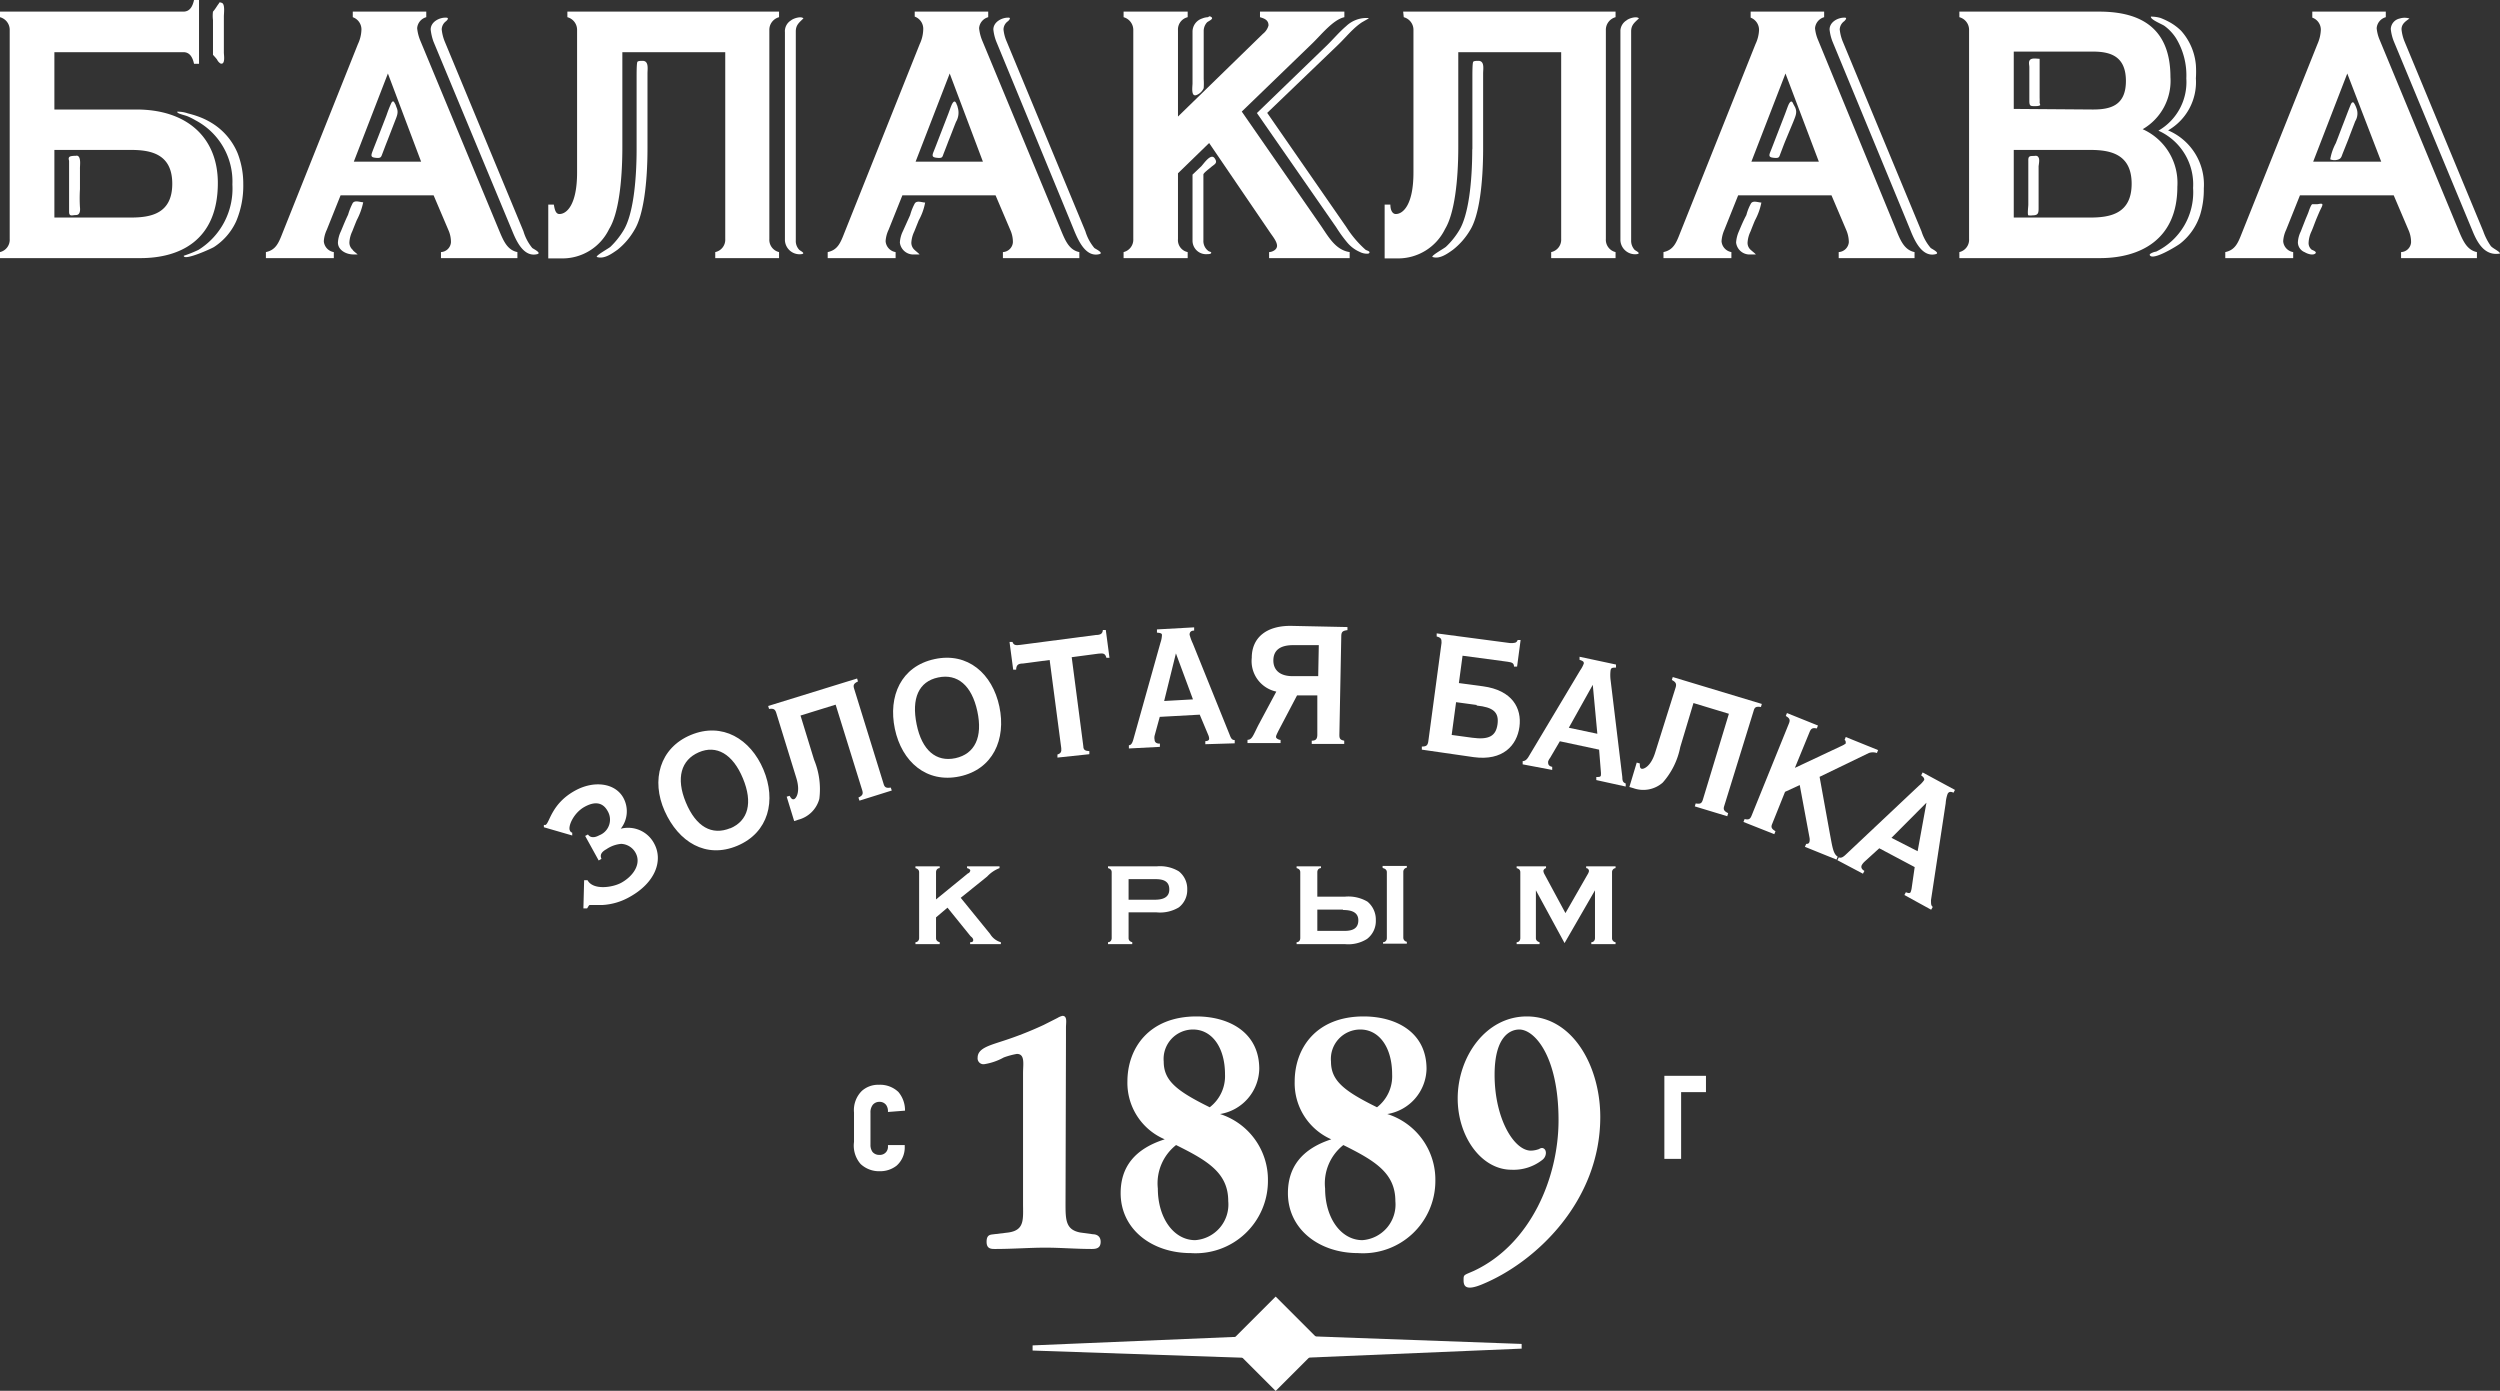
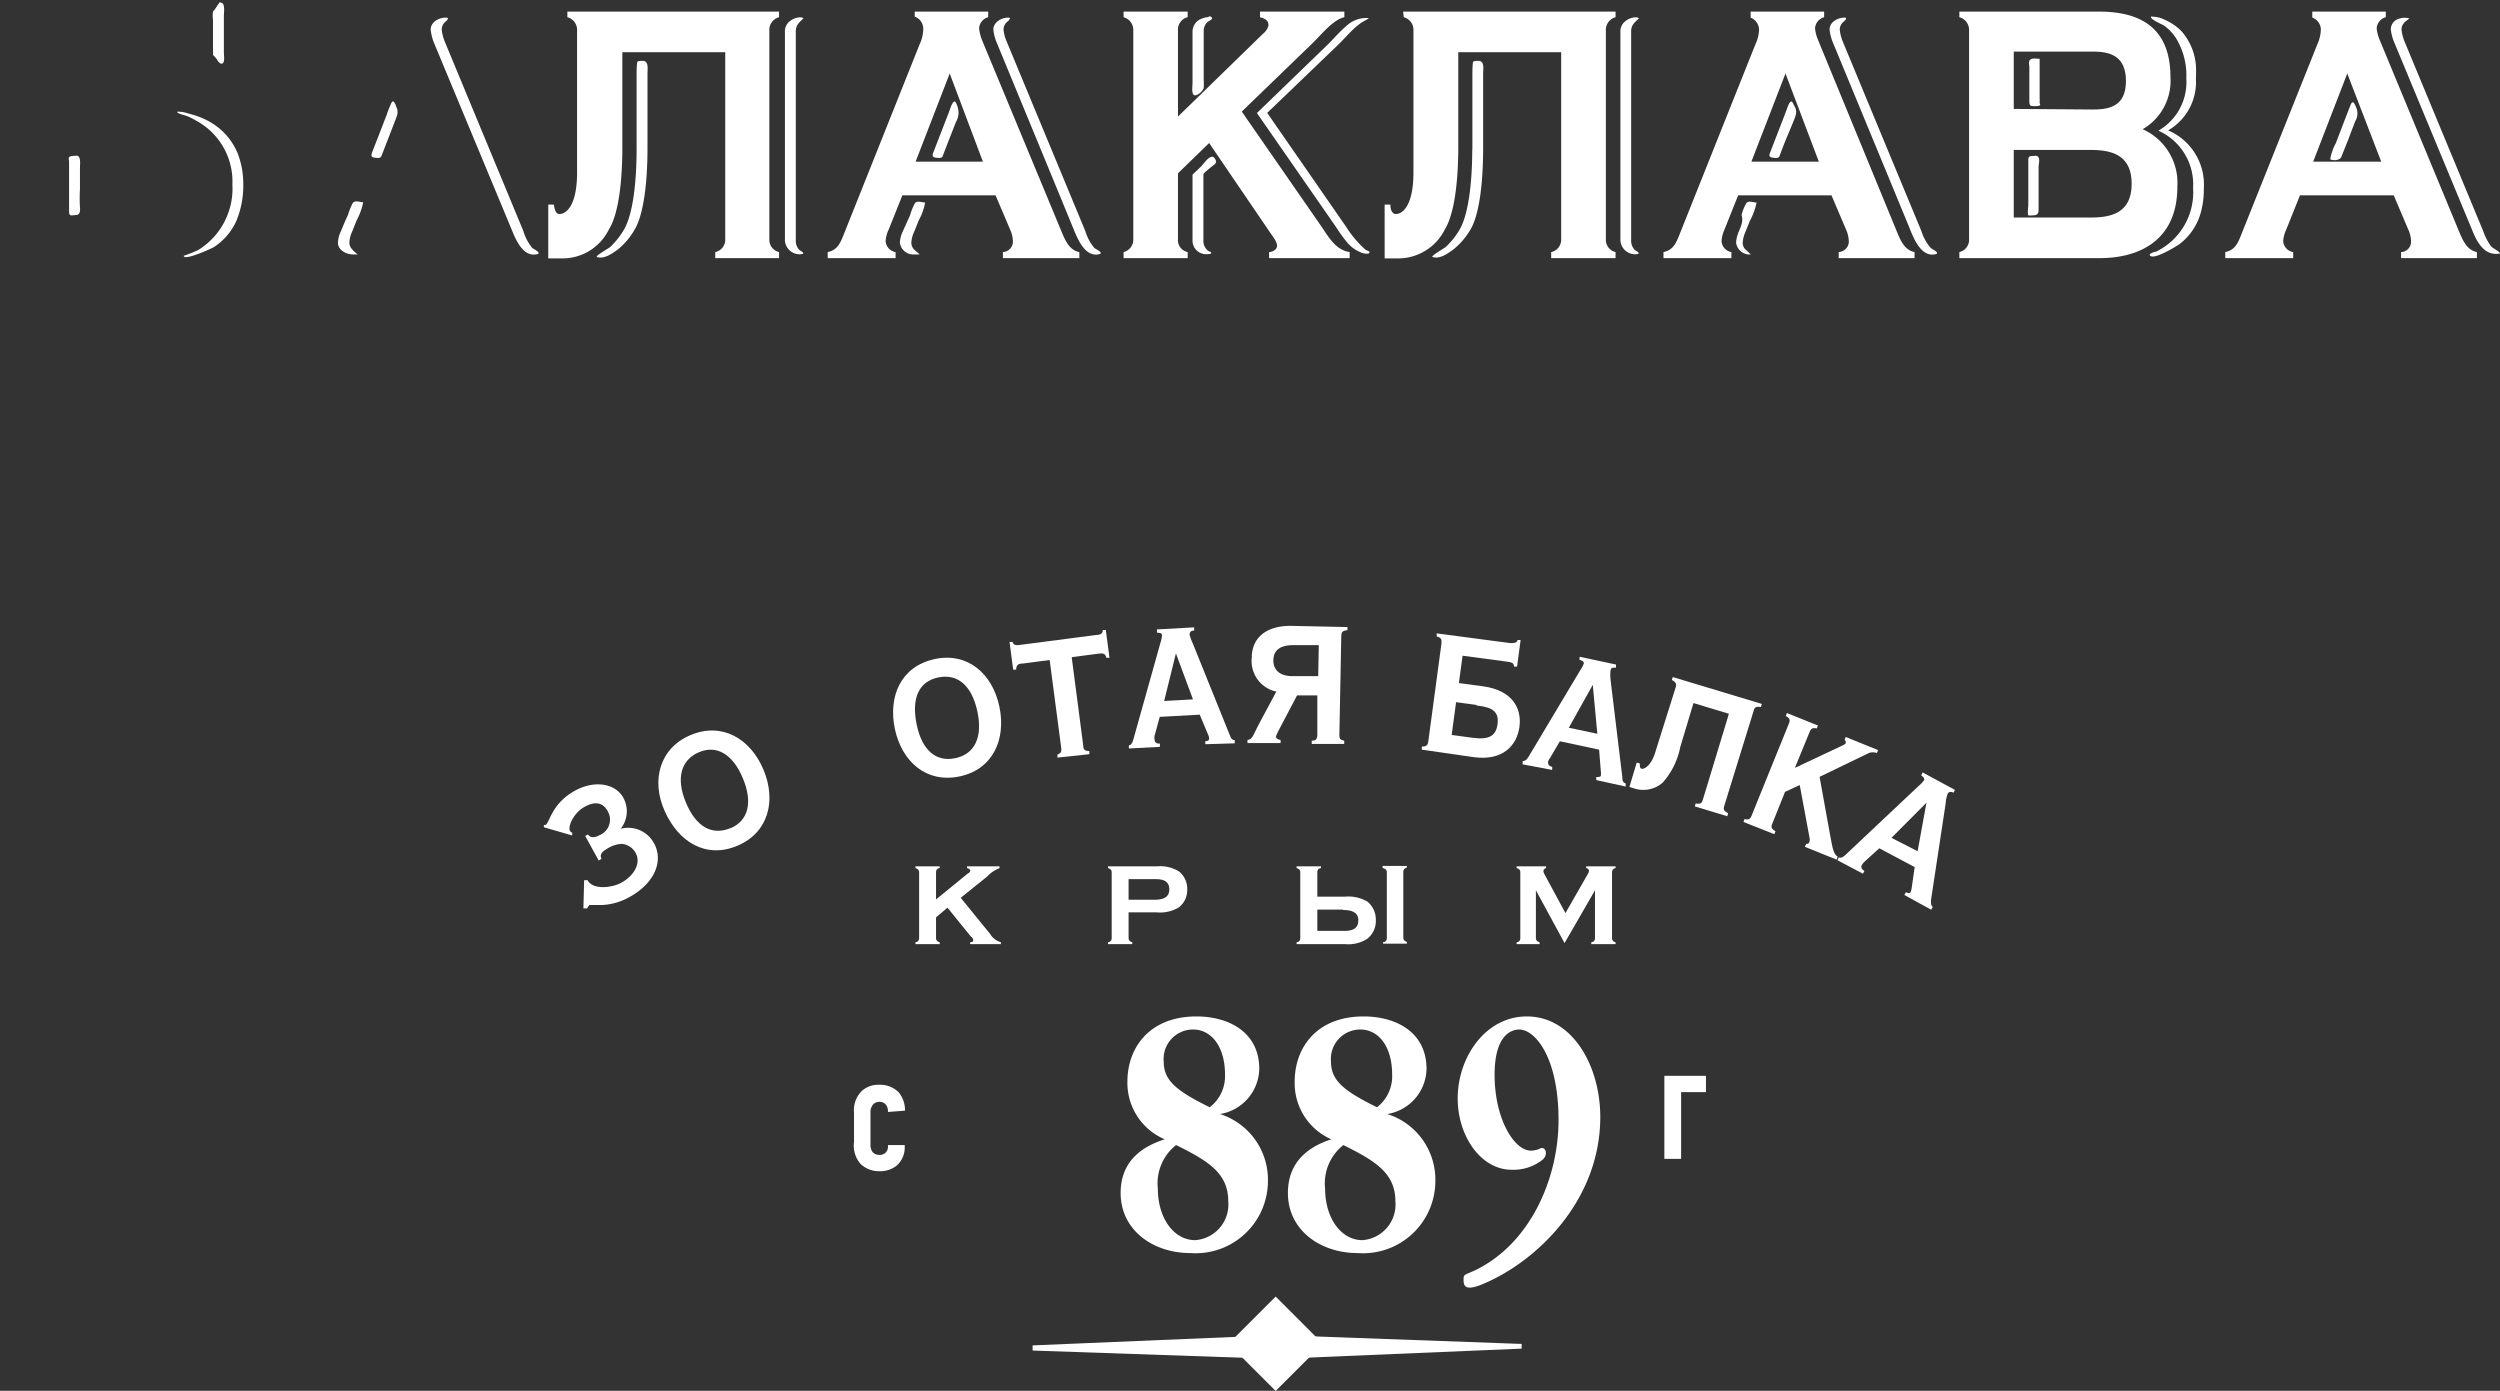
<svg xmlns="http://www.w3.org/2000/svg" viewBox="0 0 170.08 94.62">
  <rect x="0" y="0" width="170.08" height="94.62" fill="#333333" stroke="none" />
  <defs>
    <style>.cls-1,.cls-2{fill:#fff;}.cls-2{fill-rule:evenodd;}</style>
  </defs>
  <title>Ресурс 5</title>
  <g id="Слой_2" data-name="Слой 2">
    <g id="Layer_1" data-name="Layer 1">
-       <path class="cls-1" d="M9.56,17.56H0v-.41a.86.86,0,0,0,.66-.89V2.06A.89.89,0,0,0,0,1.17V.79H12.48c.42,0,.62-.33.72-.79h.34V4.34H13.2c-.1-.46-.3-.79-.72-.79H3.7v3.9H9.28c3.46,0,5.54,1.92,5.54,5C14.82,16.38,12.2,17.56,9.56,17.56ZM8.9,14.8c1.36,0,2.82-.26,2.82-2.3s-1.48-2.3-2.82-2.3H3.7v4.6Z" />
-       <path class="cls-1" d="M23.17,13.29l-.94,2.35a2.09,2.09,0,0,0-.2.77.81.81,0,0,0,.68.74v.41H18.09v-.41c.66-.14.86-.6,1.12-1.27L24.35,3A2.46,2.46,0,0,0,24.59,2,.88.88,0,0,0,24,1.17V.79h5v.38a.84.84,0,0,0-.62.75,3,3,0,0,0,.2.81l5.36,12.91c.3.72.56,1.37,1.26,1.51v.41H30v-.41a.72.72,0,0,0,.68-.67,2,2,0,0,0-.18-.84l-1-2.35ZM26.39,5l-2.32,6h4.58Z" />
      <path class="cls-1" d="M38.6.79H53v.38a.89.89,0,0,0-.66.89v14.2a.86.86,0,0,0,.66.89v.41H48.66v-.41a.86.86,0,0,0,.68-.89V3.55h-7V10c0,2.35-.26,4.55-.9,5.58a3.52,3.52,0,0,1-3.22,2H37.3V13.92h.38c.06.38.14.64.38.64.5,0,1.2-.64,1.2-2.82V2.06a.89.89,0,0,0-.66-.89Z" />
      <path class="cls-1" d="M61.39,13.29l-.94,2.35a2.09,2.09,0,0,0-.2.77.81.81,0,0,0,.68.74v.41H56.31v-.41c.66-.14.86-.6,1.12-1.27L62.57,3A2.46,2.46,0,0,0,62.81,2a.88.88,0,0,0-.58-.87V.79h5v.38a.84.84,0,0,0-.62.75,3,3,0,0,0,.2.81l5.36,12.91c.3.72.56,1.37,1.26,1.51v.41H68.23v-.41a.72.72,0,0,0,.68-.67,2,2,0,0,0-.18-.84l-1-2.35ZM64.61,5l-2.32,6h4.58Z" />
      <path class="cls-1" d="M80.14,11.79v4.47a.83.83,0,0,0,.66.89v.41H76.44v-.41a.87.87,0,0,0,.66-.89V2.06a.9.9,0,0,0-.66-.89V.79H80.8v.38a.86.86,0,0,0-.66.89V7.93L85.92,2.3a1.07,1.07,0,0,0,.38-.57c0-.39-.32-.48-.58-.56V.79h5.74v.38c-.78.17-1.6,1.23-2.22,1.82l-4.76,4.6,5.4,7.79c.52.77,1,1.63,1.94,1.77v.41H86.34v-.41c.18,0,.54-.14.54-.43s-.32-.67-.48-.91L82.26,9.73Z" />
      <path class="cls-1" d="M95.46.79h14.45v.38a.89.89,0,0,0-.66.89v14.2a.86.86,0,0,0,.66.89v.41h-4.38v-.41a.86.86,0,0,0,.68-.89V3.55h-7V10c0,2.35-.27,4.55-.9,5.58a3.55,3.55,0,0,1-3.23,2h-.88V13.92h.39c0,.38.14.64.37.64.5,0,1.2-.64,1.2-2.82V2.06a.89.89,0,0,0-.66-.89Z" />
      <path class="cls-1" d="M118.25,13.29l-.94,2.35a2.29,2.29,0,0,0-.19.77.81.81,0,0,0,.67.74v.41h-4.62v-.41c.66-.14.86-.6,1.12-1.27L119.43,3a2.46,2.46,0,0,0,.24-.93.89.89,0,0,0-.57-.87V.79h5v.38a.85.85,0,0,0-.62.75,2.69,2.69,0,0,0,.21.81L129,15.64c.29.72.56,1.37,1.25,1.51v.41h-5.16v-.41a.74.74,0,0,0,.69-.67,2.14,2.14,0,0,0-.18-.84l-1-2.35ZM121.47,5l-2.32,6h4.59Z" />
      <path class="cls-1" d="M148.13,12.7c0,3.68-2.63,4.86-5.26,4.86H133.3v-.41a.86.86,0,0,0,.66-.89V2.06a.89.89,0,0,0-.66-.89V.79h9.49c2.47,0,4.87.82,4.87,4.46a3.8,3.8,0,0,1-1.89,3.54A4,4,0,0,1,148.13,12.7Zm-5.75-5.25c1.16,0,2.25-.24,2.25-1.94s-1.07-2-2.25-2H137v3.9Zm-.18,7.35c1.36,0,2.82-.26,2.82-2.3s-1.48-2.3-2.82-2.3H137v4.6Z" />
      <path class="cls-1" d="M156.47,13.29l-.94,2.35a2.09,2.09,0,0,0-.2.77.81.81,0,0,0,.68.74v.41h-4.62v-.41c.66-.14.86-.6,1.12-1.27L157.66,3a2.65,2.65,0,0,0,.23-.93.87.87,0,0,0-.58-.87V.79h5v.38a.84.84,0,0,0-.62.75,2.69,2.69,0,0,0,.21.81l5.35,12.91c.3.72.57,1.37,1.26,1.51v.41h-5.16v-.41a.71.71,0,0,0,.68-.67,2,2,0,0,0-.18-.84l-1-2.35ZM159.69,5l-2.32,6H162Z" />
      <path class="cls-1" d="M12.05,7.6c0,.13.43.21.68.3a4.48,4.48,0,0,1,.58.29,4.7,4.7,0,0,1,2.5,4.36A4.91,4.91,0,0,1,13.5,17a8.33,8.33,0,0,1-1,.4c0,.37,1.87-.48,2.05-.59a4.12,4.12,0,0,0,1.52-1.76,6.21,6.21,0,0,0,.48-2.52,5.69,5.69,0,0,0-.39-2.12,4.38,4.38,0,0,0-1.55-1.91,4.94,4.94,0,0,0-1.17-.59c-.22-.08-.44-.14-.67-.2A2,2,0,0,0,12.05,7.6Z" />
      <path class="cls-1" d="M5.28,10.6a.21.21,0,0,0-.12,0c-.11,0-.4,0-.46.1s0,.2,0,.26v2.31c0,.37,0,.76,0,1.13s.22.23.47.23.3-.25.27-.53a10.1,10.1,0,0,1,0-1.23V11.5C5.43,11.27,5.53,10.71,5.28,10.6Z" />
      <path class="cls-1" d="M15,4.32l0,0c.35.11.23-.58.23-.74V1.11c0-.2.09-.82-.13-.91s-.17,0-.24.08-.22.35-.37.51a2.18,2.18,0,0,0,0,.57V3.73s.25.27.28.33A.64.64,0,0,0,15,4.32Z" />
      <path class="cls-1" d="M81.13,11.88v4.48a.92.92,0,0,0,1,.93c.06,0,.25,0,.27-.08s-.1-.08-.17-.12a.84.84,0,0,1-.36-.74V11.87c0-.1.43-.42.5-.48.22-.21.52-.27.26-.63s-.75.4-.91.56Z" />
      <path class="cls-1" d="M91.6,15.46,86.21,7.68,91,3.08c.37-.35.7-.74,1.06-1.08a4.43,4.43,0,0,1,.59-.48l.28-.16s.22-.12.19-.13a2,2,0,0,0-1.54.55c-.47.4-.87.88-1.31,1.31l-4.76,4.6,5.4,7.78a9.15,9.15,0,0,0,.78,1.07,2.32,2.32,0,0,0,.82.6,1.07,1.07,0,0,0,.49.12c.05,0,.16,0,.17-.09s-.2-.13-.27-.18A7.19,7.19,0,0,1,91.6,15.46Z" />
      <path class="cls-1" d="M81.78,1.26a.94.94,0,0,0-.65.9v3.5c0,.24-.13,1,.31.79A.9.9,0,0,0,81.89,6a4.5,4.5,0,0,0,0-.62V2.14a.87.87,0,0,1,.22-.61c.08-.09.48-.23.31-.36s-.19,0-.25,0A1.17,1.17,0,0,0,81.78,1.26Z" />
      <path class="cls-1" d="M100.16,10.11c0,2.34-.26,4.55-.9,5.58a5.24,5.24,0,0,1-.89,1.1c-.12.11-1,.59-.92.69.47.17,1-.2,1.4-.49A4.77,4.77,0,0,0,100,15.68c.64-1,.9-3.24.9-5.58V5c0-.32.12-.89-.36-.86-.09,0-.25,0-.31.06s-.06.75-.06,1v5Z" />
      <path class="cls-1" d="M110.24,2.06v14.3a1,1,0,0,0,1.12.93c.32-.05-.07-.22-.15-.29a.91.91,0,0,1-.24-.65V2.14c0-.45.24-.61.53-.89-.16-.17-.7,0-.85.14A.87.87,0,0,0,110.24,2.06Z" />
      <path class="cls-1" d="M43.31,10.11c0,2.34-.26,4.55-.9,5.58a5.52,5.52,0,0,1-.88,1.1c-.12.11-1,.59-.93.69.48.17,1-.2,1.41-.49a4.73,4.73,0,0,0,1.13-1.31c.64-1,.91-3.24.91-5.58V5c0-.32.11-.89-.37-.86-.08,0-.25,0-.31.06s-.06.75-.06,1v5Z" />
      <path class="cls-1" d="M53.4,2.06a.31.31,0,0,0,0,.1v14.2a1,1,0,0,0,1.13.93c.31-.05-.08-.22-.15-.29a.86.86,0,0,1-.24-.65V2.14c0-.45.24-.61.52-.89-.16-.17-.69,0-.85.14A.86.86,0,0,0,53.4,2.06Z" />
      <path class="cls-1" d="M121.93,6.94c-.08-.08-.15,0-.22.12s-.2.52-.3.77l-.6,1.55c-.12.31-.24.63-.37.95s-.06.38.28.41.32-.07.41-.3.21-.56.32-.83L122,8.29c.15-.39.29-.64.12-1L122,7.07A.48.48,0,0,0,121.93,6.94Z" />
-       <path class="cls-1" d="M118.3,15.74a2.24,2.24,0,0,0-.19.76.92.92,0,0,0,1,.81c.06,0,.28,0,.33,0s-.25-.23-.31-.29a.63.63,0,0,1-.24-.51,2,2,0,0,1,.2-.76q.15-.39.3-.75a4.26,4.26,0,0,0,.44-1.22c-.21,0-.55-.16-.7.05a3.26,3.26,0,0,0-.32.8C118.61,15,118.46,15.36,118.3,15.74Z" />
+       <path class="cls-1" d="M118.3,15.74a2.24,2.24,0,0,0-.19.76.92.92,0,0,0,1,.81s-.25-.23-.31-.29a.63.63,0,0,1-.24-.51,2,2,0,0,1,.2-.76q.15-.39.3-.75a4.26,4.26,0,0,0,.44-1.22c-.21,0-.55-.16-.7.05a3.26,3.26,0,0,0-.32.8C118.61,15,118.46,15.36,118.3,15.74Z" />
      <path class="cls-1" d="M130.72,15.73,125.36,2.81a3,3,0,0,1-.2-.81.73.73,0,0,1,.31-.56c.13-.13.2-.25,0-.24-.45,0-1,.3-1,.81a3.16,3.16,0,0,0,.2.82S130,15.72,130,15.74c.27.66.78,1.78,1.69,1.55.32-.08-.27-.36-.34-.42A3.24,3.24,0,0,1,130.72,15.73Z" />
      <path class="cls-1" d="M65,6.94c-.08-.08-.15,0-.22.12s-.2.52-.3.77l-.6,1.55c-.12.31-.24.63-.37.95s-.06.38.28.41.32-.07.41-.3.22-.56.32-.83c.18-.44.34-.88.52-1.32a1.22,1.22,0,0,0,.11-1,.49.49,0,0,0-.06-.17A.48.48,0,0,0,65,6.94Z" />
      <path class="cls-1" d="M61.42,15.74a2,2,0,0,0-.2.76.92.92,0,0,0,1,.81c.06,0,.29,0,.33,0s-.25-.23-.31-.29a.66.66,0,0,1-.24-.51,2,2,0,0,1,.2-.76l.3-.75a4,4,0,0,0,.44-1.22c-.21,0-.54-.16-.7.05a3.71,3.71,0,0,0-.32.8Z" />
      <path class="cls-1" d="M73.84,15.73,68.48,2.81A2.69,2.69,0,0,1,68.27,2a.7.7,0,0,1,.31-.56c.13-.13.2-.25,0-.24-.44,0-1,.3-1,.81a3.16,3.16,0,0,0,.2.82S73.1,15.72,73.1,15.74c.28.66.78,1.78,1.69,1.55.33-.08-.27-.36-.34-.42A3.22,3.22,0,0,1,73.84,15.73Z" />
      <path class="cls-1" d="M26.81,6.94q-.11-.12-.21.12a8.15,8.15,0,0,0-.3.77l-.6,1.55c-.12.31-.25.63-.37.95s-.06.38.27.41.33-.07.42-.3.21-.56.32-.83l.51-1.32c.15-.39.29-.64.12-1l-.06-.17Z" />
      <path class="cls-1" d="M23.19,15.74a2,2,0,0,0-.2.76c0,.5.52.79,1,.81.07,0,.29,0,.33,0S24,17.06,24,17a.65.65,0,0,1-.23-.51,2,2,0,0,1,.2-.76q.15-.39.3-.75a4.58,4.58,0,0,0,.44-1.22c-.21,0-.55-.16-.71.05a4.31,4.31,0,0,0-.32.8C23.49,15,23.35,15.36,23.19,15.74Z" />
      <path class="cls-1" d="M35.61,15.73,30.25,2.81a3,3,0,0,1-.2-.81.72.72,0,0,1,.3-.56c.14-.13.2-.25-.05-.24-.44,0-1,.3-1,.81a3.59,3.59,0,0,0,.19.82l5.37,12.91c.27.66.77,1.78,1.69,1.55.32-.08-.27-.36-.34-.42A3.24,3.24,0,0,1,35.61,15.73Z" />
      <path class="cls-1" d="M138.76,7a3.49,3.49,0,0,0,0-.35c0-.36,0-.72,0-1.08l0-1.57c-.17,0-.5-.07-.64.06s-.06.36-.06.5v1.3c0,.32,0,.64,0,1s.08.36.38.36c.11,0,.28,0,.36-.07A.62.62,0,0,0,138.76,7Z" />
      <path class="cls-1" d="M147.5,8.87a3.79,3.79,0,0,0,1.89-3.54,6.85,6.85,0,0,0,0-.91,4,4,0,0,0-1-2.32,3.56,3.56,0,0,0-.9-.65,4.67,4.67,0,0,0-.51-.23,2.39,2.39,0,0,0-.65-.09c-.05.2.75.51.92.63a3.16,3.16,0,0,1,.79.84,4.86,4.86,0,0,1,.7,2.74,3.81,3.81,0,0,1-1.9,3.55,4,4,0,0,1,2.36,3.9,4.48,4.48,0,0,1-2.52,4.33c-.09,0-.47.13-.43.23.17.43,1.85-.61,2.06-.77a4.06,4.06,0,0,0,1.38-2,5.84,5.84,0,0,0,.24-1.76A4,4,0,0,0,147.5,8.87Z" />
      <path class="cls-1" d="M138.58,10.61a.45.45,0,0,0-.19,0c-.3,0-.41,0-.4.32,0,.67,0,1.34,0,2,0,.34,0,.68,0,1,0,.11-.07.64,0,.72a1,1,0,0,0,.3,0c.42,0,.4-.21.4-.59V11.31C138.73,11,138.79,10.72,138.58,10.61Z" />
      <path class="cls-1" d="M160.14,7c-.07-.07-.14-.06-.22.13-.17.41-.32.82-.48,1.23s-.35.92-.53,1.38a3.6,3.6,0,0,0-.38,1.1.78.78,0,0,0,.58,0c.17-.07.2-.22.26-.38l.4-1c.15-.41.31-.81.46-1.21a1,1,0,0,0,.08-.9A1.69,1.69,0,0,0,160.14,7Z" />
-       <path class="cls-1" d="M156.53,15.74a1.87,1.87,0,0,0-.2.76.73.73,0,0,0,.47.66c.16.1.52.23.7.1s-.18-.24-.24-.28a.58.58,0,0,1-.2-.49,2,2,0,0,1,.2-.76c.1-.23.18-.46.27-.69s.17-.41.26-.62.25-.46.2-.53-.27,0-.33,0-.26,0-.34,0-.21.36-.26.51-.17.41-.25.62S156.62,15.5,156.53,15.74Z" />
      <path class="cls-1" d="M170.08,17.25c0-.14-.5-.35-.63-.52a4.1,4.1,0,0,1-.51-1L163.58,2.81a3,3,0,0,1-.2-.81c0-.38.28-.55.54-.74a1.07,1.07,0,0,0-.66,0,.76.76,0,0,0-.61.72,3.16,3.16,0,0,0,.2.82l5.36,12.91c.33.81.83,1.72,1.86,1.54A0,0,0,0,0,170.08,17.25Z" />
-       <path class="cls-1" d="M72.49,81.85c0,1.13,0,1.81,1,2l.88.12c.18,0,.51.09.51.51s-.27.49-.6.49c-1.08,0-2.14-.09-3.17-.09s-2.21.09-3.4.09c-.28,0-.59,0-.59-.49s.26-.48.48-.51l1-.12c1.13-.16,1-.91,1-2V73c0-.6.15-1.3-.42-1.3a5.19,5.19,0,0,0-.89.24,4,4,0,0,1-1.34.46.4.4,0,0,1-.44-.44c0-.61.71-.81,1.59-1.1A24.19,24.19,0,0,0,71,69.73l.93-.47a1.22,1.22,0,0,1,.35-.15c.35,0,.24.46.24.79l0,.8Z" />
      <path class="cls-1" d="M76.7,73.58c0-2.26,1.46-4.43,4.7-4.43,2.18,0,4.27,1.06,4.27,3.57A3.18,3.18,0,0,1,83,75.79a4.69,4.69,0,0,1,3.26,4.54A4.92,4.92,0,0,1,81,85.25c-2.62,0-4.76-1.61-4.76-4.08,0-1.74.92-3,3-3.66A4.17,4.17,0,0,1,76.7,73.58Zm2.07,7.28c0,2,1.08,3.51,2.54,3.51a2.43,2.43,0,0,0,2.25-2.65c0-1.92-1.39-2.75-3.55-3.82A3.32,3.32,0,0,0,78.77,80.86Zm4.57-7.76c0-1.9-.93-3.06-2.17-3.06a2,2,0,0,0-2,2.18c0,1.3.88,2,3.13,3.11A2.67,2.67,0,0,0,83.34,73.1Z" />
      <path class="cls-1" d="M88.08,73.58c0-2.26,1.45-4.43,4.69-4.43,2.19,0,4.28,1.06,4.28,3.57a3.18,3.18,0,0,1-2.67,3.07,4.68,4.68,0,0,1,3.27,4.54,4.92,4.92,0,0,1-5.27,4.92c-2.62,0-4.76-1.61-4.76-4.08,0-1.74.92-3,2.95-3.66A4.17,4.17,0,0,1,88.08,73.58Zm2.07,7.28c0,2,1.08,3.51,2.54,3.51a2.43,2.43,0,0,0,2.24-2.65c0-1.92-1.39-2.75-3.54-3.82A3.32,3.32,0,0,0,90.15,80.86Zm4.56-7.76c0-1.9-.92-3.06-2.16-3.06a2,2,0,0,0-2,2.18c0,1.3.88,2,3.13,3.11A2.66,2.66,0,0,0,94.71,73.1Z" />
      <path class="cls-1" d="M99.17,74.73c0-2.82,1.9-5.58,4.7-5.58,3.15,0,5,3.42,5,6.84,0,5.73-4.39,9.9-8.07,11.4-1.08.44-1.23.11-1.23-.29s0-.33.7-.64c3.86-1.81,5.76-6.33,5.76-10.25,0-4.35-1.63-6.17-2.67-6.17-.57,0-1.68.41-1.68,3.08,0,3,1.33,5.16,2.47,5.16a1.66,1.66,0,0,0,.56-.11.38.38,0,0,1,.19-.07c.11,0,.27.09.27.34a.61.61,0,0,1-.23.46,3.17,3.17,0,0,1-2.11.68C100.78,79.58,99.17,77.33,99.17,74.73Z" />
      <path class="cls-1" d="M63.68,62.41v1.41c0,.16.1.24.25.28v.13H62.28V64.1c.14,0,.25-.12.25-.28V59.34c0-.16-.11-.24-.25-.28v-.12h1.65v.12c-.15,0-.25.12-.25.28v1.85l2.18-1.78c.06,0,.14-.1.15-.18s-.12-.15-.22-.17v-.12H68v.12a2.24,2.24,0,0,0-.84.57l-1.8,1.45,2,2.46a1.24,1.24,0,0,0,.73.56v.13H66V64.1c.07,0,.21,0,.21-.14s-.12-.21-.19-.28l-1.56-1.93Z" />
      <path class="cls-1" d="M76.78,63.82c0,.16.1.24.25.28v.13H75.38V64.1c.15,0,.25-.12.25-.28V59.34c0-.16-.1-.24-.25-.28v-.12h3.31a2.47,2.47,0,0,1,1.51.34,1.51,1.51,0,0,1,.57,1.23,1.49,1.49,0,0,1-.57,1.22,2.48,2.48,0,0,1-1.51.34H76.78Zm1.77-2.61c.49,0,1-.11,1-.7s-.45-.7-.94-.7H76.78v1.4Z" />
      <path class="cls-1" d="M93,63.88a2.39,2.39,0,0,1-1.51.35H88.21V64.1c.15,0,.25-.12.25-.28V59.34c0-.16-.1-.24-.25-.28v-.12h1.66v.12c-.16,0-.25.12-.25.28V61h1.9a2.56,2.56,0,0,1,1.51.34,1.58,1.58,0,0,1,.57,1.26A1.53,1.53,0,0,1,93,63.88Zm-1.65-2H89.62v1.45h1.85c.5,0,.94-.13.94-.72S91.87,61.91,91.38,61.91Zm2.71-2.85v-.12h1.65v.12a.28.28,0,0,0-.24.28v4.48a.28.28,0,0,0,.24.28v.13H94.09V64.1c.15,0,.26-.12.26-.28V59.34C94.35,59.18,94.24,59.1,94.09,59.06Z" />
      <path class="cls-1" d="M104.49,60.57v3.25c0,.16.11.24.25.28v.13h-1.56V64.1c.15,0,.25-.12.25-.28V59.34c0-.16-.1-.24-.25-.28v-.12h2v.12a.25.25,0,0,0-.18.18.51.51,0,0,0,.06.21l1.44,2.67L108,59.5a.67.67,0,0,0,.1-.23.2.2,0,0,0-.19-.21v-.12h2v.12a.27.27,0,0,0-.24.28v4.48a.27.27,0,0,0,.24.28v.13h-1.65V64.1c.15,0,.25-.12.25-.28V60.57l-2.07,3.59Z" />
      <path class="cls-1" d="M60.41,75.65v-.08a.72.72,0,0,0-.12-.39.55.55,0,0,0-.46-.22.58.58,0,0,0-.45.2.82.82,0,0,0-.16.54v2.19a.8.8,0,0,0,.14.48.59.59,0,0,0,.47.2.55.55,0,0,0,.46-.2.56.56,0,0,0,.12-.38V77.9h1.14V78A1.65,1.65,0,0,1,61,79.3a1.8,1.8,0,0,1-1.14.38,1.83,1.83,0,0,1-1.31-.49,1.9,1.9,0,0,1-.45-1.5v-2a1.84,1.84,0,0,1,.53-1.47,1.66,1.66,0,0,1,1.17-.42,1.8,1.8,0,0,1,1.32.49,1.93,1.93,0,0,1,.45,1.27v0Z" />
      <path class="cls-1" d="M113.23,73.19h2.83V74.3h-1.69v4.54h-1.14Z" />
      <polygon class="cls-2" points="103.52 91.75 86.86 92.45 70.25 91.88 70.25 91.53 86.93 90.83 103.52 91.43 103.52 91.75" />
      <rect class="cls-1" x="84.52" y="89.14" width="4.54" height="4.54" transform="translate(-39.22 88.13) rotate(-44.99)" />
      <path class="cls-1" d="M39.74,59.88l.23,0c.38.7,1.7.5,2.29.18.82-.45,1.37-1.27,1-2a1.17,1.17,0,0,0-1-.65,2.1,2.1,0,0,0-1,.36c-.29.16-.48.36-.34.66l-.19.11-.92-1.67.19-.1c.19.28.53.19.76.06a1.14,1.14,0,0,0,.58-1.65c-.3-.55-.81-.71-1.57-.29s-1.14,1.34-1,1.61a.24.24,0,0,0,.16.15l0,.19L37,56.28l0-.16.12,0c.28-.16.4-1.45,2-2.33,1.28-.71,2.73-.53,3.29.49a1.91,1.91,0,0,1-.18,2.1l0,0a2,2,0,0,1,2.27,1c.63,1.15.1,2.67-1.68,3.65a4.21,4.21,0,0,1-1.85.54c-.46,0-.79,0-.85,0s-.14.19-.18.23h-.25Z" />
      <path class="cls-1" d="M47,50c2.14-.89,4.06.27,4.94,2.36s.36,4.28-1.78,5.18-4-.26-4.94-2.36S44.88,50.88,47,50Zm2.67,6.36c1.24-.52,1.56-1.75.87-3.41s-1.8-2.29-3-1.77-1.57,1.75-.88,3.41S48.43,56.86,49.69,56.34Z" />
-       <path class="cls-1" d="M52.81,48.5c-.08-.25-.18-.31-.49-.27l-.06-.2,6.05-1.87.06.2c-.29.14-.34.25-.26.5l2,6.46c.07.25.18.31.49.26l.07.2-2.2.69-.07-.21c.29-.14.33-.25.26-.49l-1.81-5.83-2.39.74.92,3a5.23,5.23,0,0,1,.36,2.67,2,2,0,0,1-1.44,1.42l-.27.09-.51-1.66.2-.06c.09.16.17.27.3.23s.46-.47.15-1.46Z" />
      <path class="cls-1" d="M63.58,44.84c2.26-.49,3.94,1,4.41,3.23s-.44,4.27-2.7,4.75-3.94-1-4.41-3.23S61.3,45.33,63.58,44.84ZM65,51.58c1.32-.29,1.87-1.43,1.49-3.19s-1.35-2.58-2.67-2.3S62,47.51,62.36,49.28,63.69,51.86,65,51.58Z" />
      <path class="cls-1" d="M71.94,51.54l0-.21c.22-.07.29-.18.26-.43l-.79-6-1.81.24c-.34,0-.46.11-.47.42l-.2,0-.25-1.89.2,0c.08.22.21.25.55.2l5.12-.67c.34,0,.46-.1.48-.34l.2,0,.25,1.89-.21,0c-.08-.3-.21-.32-.55-.28l-1.81.24.79,6.05c0,.25.12.33.41.34l0,.21Z" />
      <path class="cls-1" d="M76.8,50.92V50.7c.19,0,.26-.25.3-.38l1.85-6.6a1.77,1.77,0,0,0,.1-.52c0-.09-.06-.14-.34-.16v-.22l2.53-.14v.22c-.23,0-.31.12-.31.28a3.35,3.35,0,0,0,.22.6L83.66,50c.1.27.17.34.34.35v.22L82,50.63v-.21c.19,0,.27-.08.26-.18a.72.72,0,0,0-.07-.26l-.57-1.36-2.72.15-.35,1.28a.64.64,0,0,0,0,.28c0,.13.09.27.36.26v.22Zm4.36-3.34L80,44.45h0l-.8,3.24Z" />
      <path class="cls-1" d="M91.25,43.26,91.12,50c0,.25.06.34.33.39v.22l-2.21,0v-.22c.29,0,.37-.13.38-.38l0-2.7-1.38,0L87,49.67c-.16.32-.19.39-.19.47s.14.18.31.2v.21l-2.25,0v-.22c.31,0,.38-.29.74-1l1.22-2.28a2.12,2.12,0,0,1-1.67-2.3c0-1.37,1-2.2,2.71-2.17l3.8.08v.21C91.33,42.91,91.26,43,91.25,43.26Zm-1.53.63-1.74,0c-.92,0-1.33.37-1.35,1S87,46,87.94,46l1.74,0Z" />
      <path class="cls-1" d="M100.26,51.51,96.73,51l0-.21c.32,0,.4-.09.44-.35l.9-6.7c0-.25,0-.35-.33-.44l0-.21,5,.66c.3,0,.43,0,.51-.21l.2,0-.24,1.81-.21,0c0-.23-.13-.29-.43-.33l-3.07-.41-.25,1.86,1.64.22c2,.27,2.65,1.5,2.48,2.76S102.25,51.78,100.26,51.51Zm.2-3.55-1.4-.19L98.76,50l1.4.19c1.12.15,1.61-.1,1.72-.92S101.58,48.11,100.46,48Z" />
      <path class="cls-1" d="M103.59,52l0-.22c.2,0,.32-.17.39-.28l3.52-5.89a2,2,0,0,0,.25-.47c0-.09,0-.16-.29-.25l0-.21,2.48.53,0,.21c-.23,0-.34,0-.37.19a2.67,2.67,0,0,0,0,.64l.8,6.62c0,.29.07.37.23.43l0,.21-2-.44,0-.21c.2,0,.28,0,.31-.1a1.12,1.12,0,0,0,0-.26L108.79,51l-2.67-.57-.67,1.14a.75.75,0,0,0-.13.25c0,.14,0,.29.28.35l0,.21Zm5.08-2.08-.31-3.33h0l-1.63,2.92Z" />
      <path class="cls-1" d="M114,46.76c.07-.25,0-.36-.26-.5l.06-.2,6.06,1.83-.06.21c-.32-.05-.43,0-.5.27l-2,6.47c-.08.24,0,.35.27.48l-.06.21-2.21-.67.06-.2c.32.05.41,0,.49-.26l1.77-5.84-2.41-.73-.9,3a5.12,5.12,0,0,1-1.19,2.41,2,2,0,0,1-2,.38l-.27-.08.5-1.66.21.06c0,.19,0,.32.12.36s.63-.13.93-1.12Z" />
      <path class="cls-1" d="M118.61,55.92l.08-.2c.28.07.38,0,.47-.22l2.54-6.27c.1-.25.07-.36-.21-.52l.08-.2,2.11.85-.08.2c-.29-.06-.39,0-.49.24l-1,2.44h0l3.19-1.5a1.23,1.23,0,0,0,.27-.16c0-.13,0-.19-.08-.24l.08-.2,2.2.89-.08.2a.82.82,0,0,0-.55,0l-3.35,1.62.7,3.87c.17.89.22,1.36.53,1.56l-.08.2-2.15-.87.09-.2c.09,0,.17,0,.22-.13a.7.7,0,0,0,0-.32l-.66-3.55-1,.46-.87,2.17c-.1.23-.06.34.22.51l-.08.2Z" />
      <path class="cls-1" d="M125,58.52l.1-.19c.18.08.35-.08.45-.17l5-4.71a1.81,1.81,0,0,0,.36-.39c0-.08,0-.16-.21-.31l.1-.2L133,53.74l-.1.19c-.2-.1-.33-.06-.4.08a2.27,2.27,0,0,0-.13.63l-1,6.59c0,.28,0,.37.12.47l-.11.19-1.82-1,.1-.19c.18.07.27.08.32,0a1.26,1.26,0,0,0,.07-.25l.21-1.46-2.41-1.28-1,.91a1,1,0,0,0-.18.22c-.07.12-.06.28.17.41l-.1.19Zm5.46-.61.6-3.3h0L128.68,57Z" />
    </g>
  </g>
</svg>